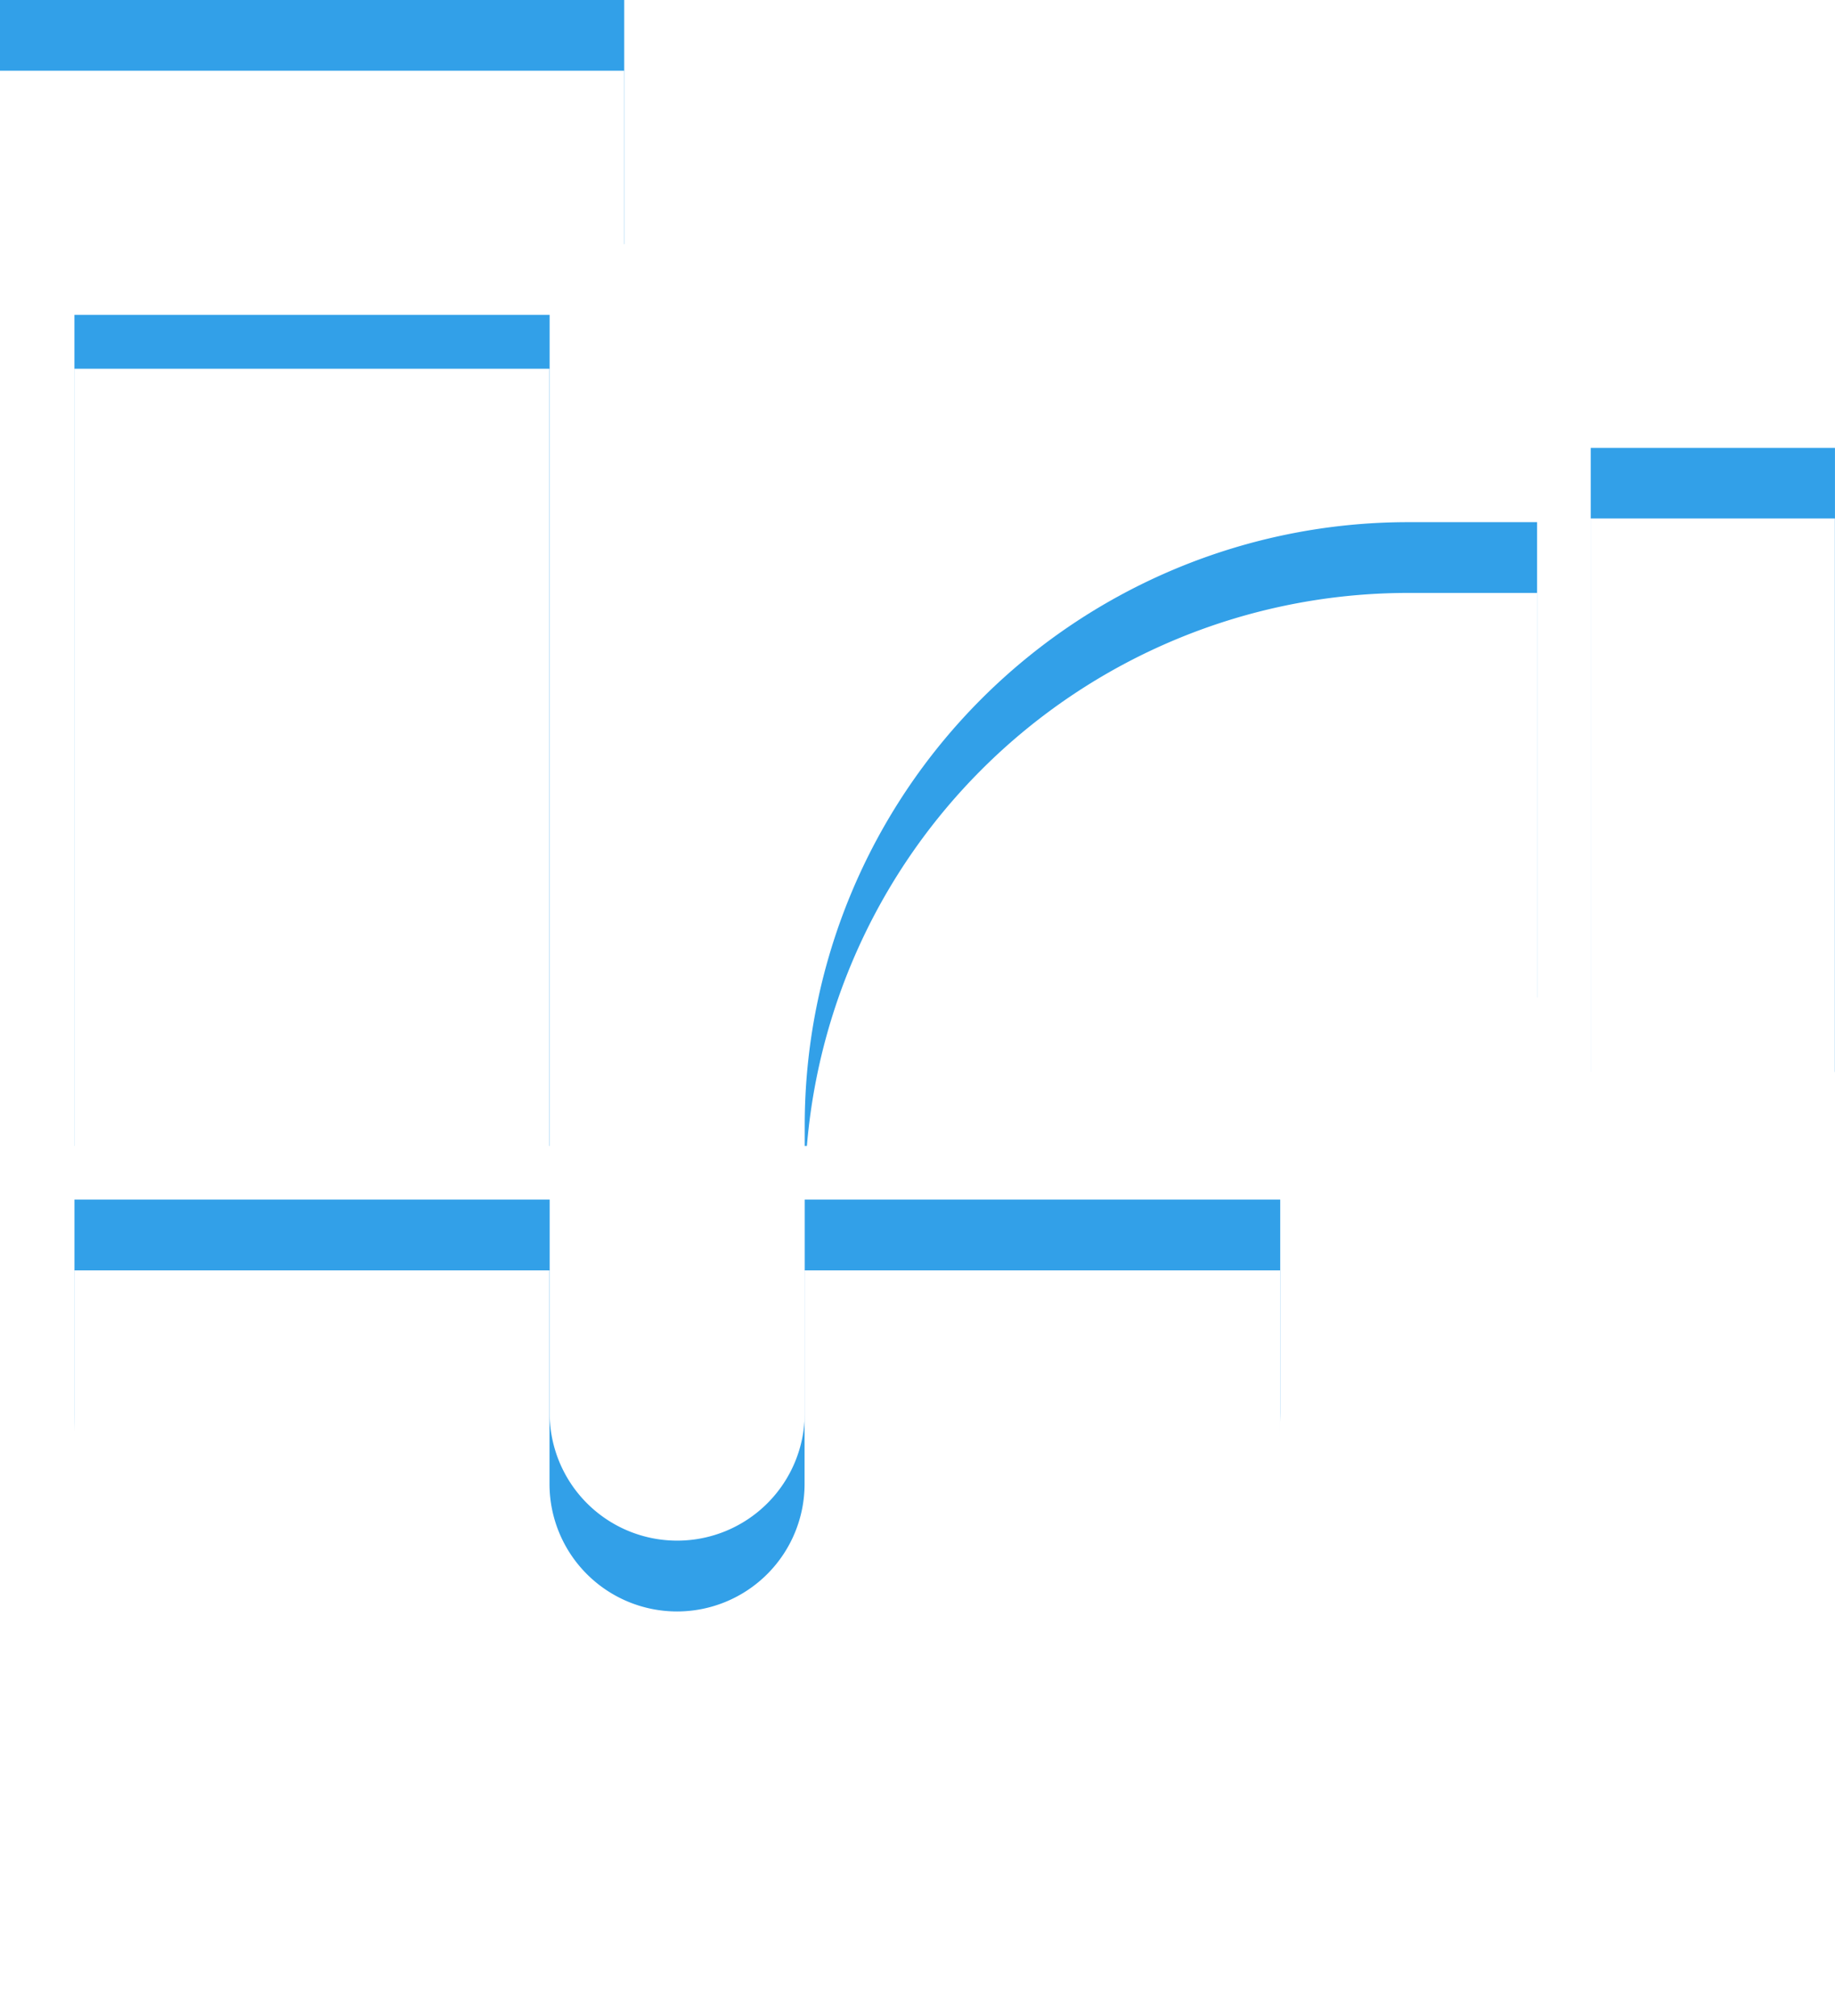
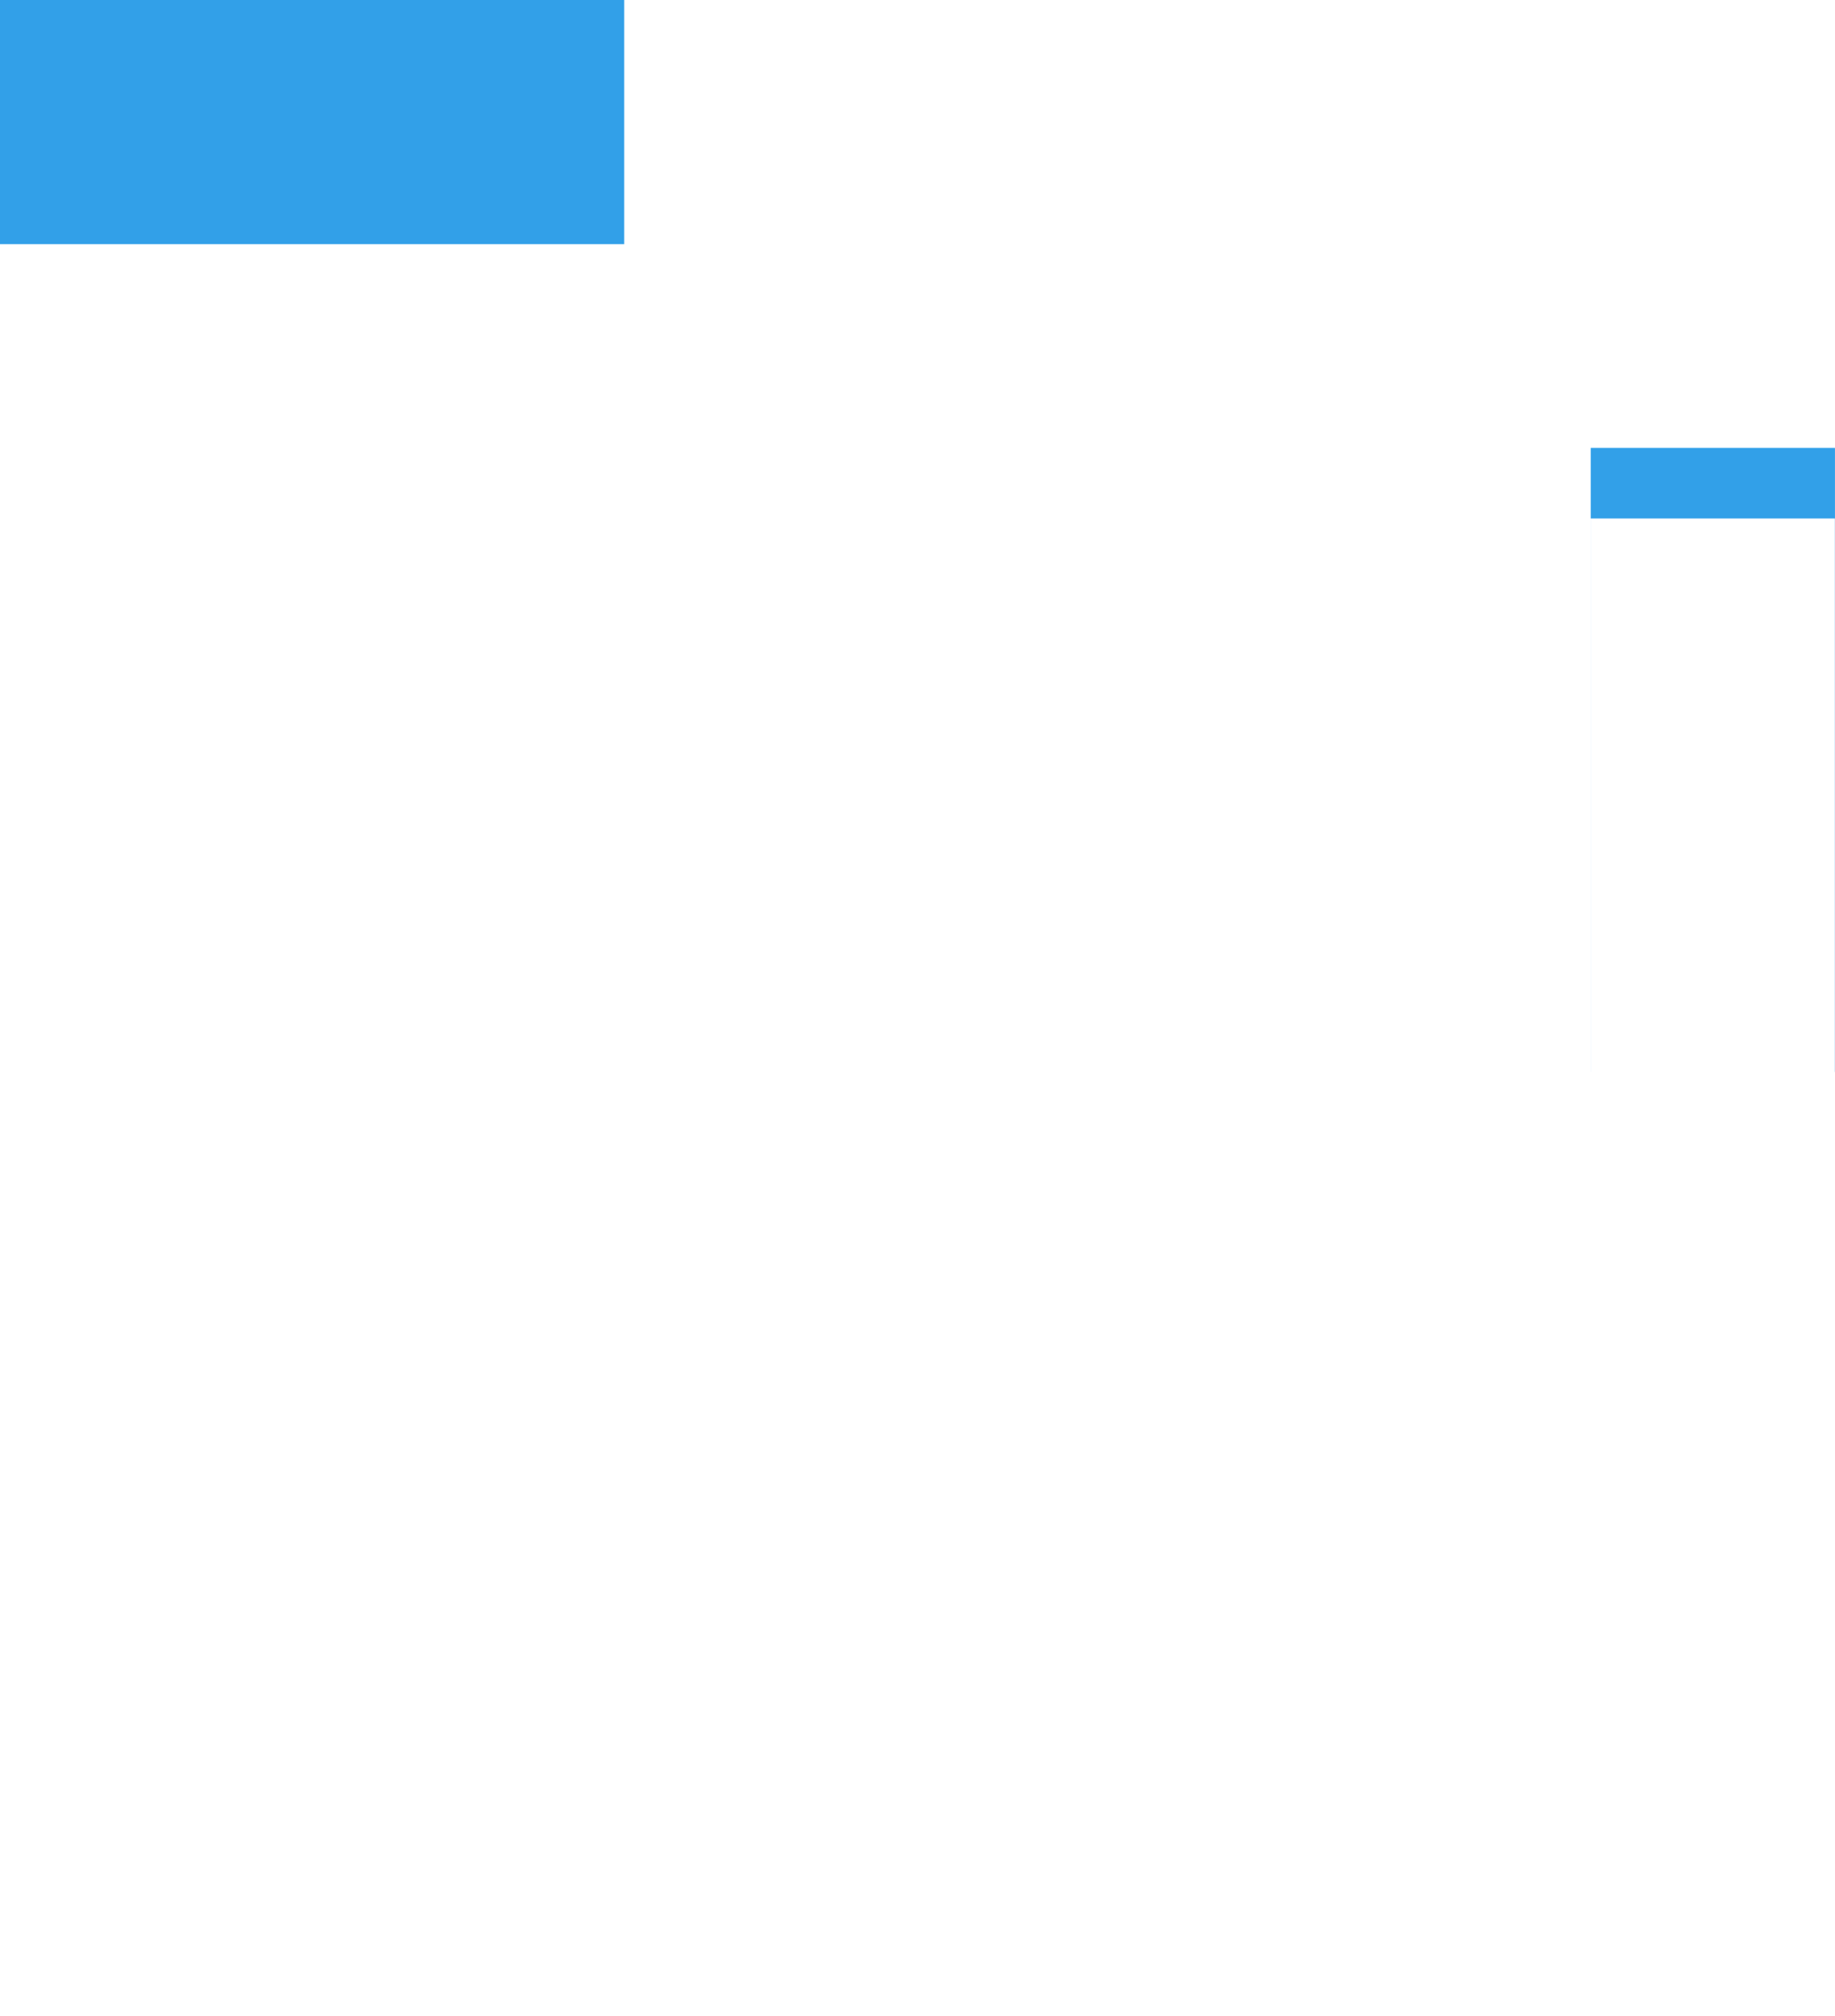
<svg xmlns="http://www.w3.org/2000/svg" width="52" height="57.139" viewBox="0 0 52 57.139">
  <defs>
    <filter id="Path_2648" x="45.077" y="12.694" width="6.922" height="17.685">
      <feOffset dy="2" />
      <feGaussianBlur stdDeviation="1.5" result="blur" />
      <feFlood flood-opacity="0.502" result="color" />
      <feComposite operator="out" in="SourceGraphic" in2="blur" />
      <feComposite operator="in" in="color" />
      <feComposite operator="in" in2="SourceGraphic" />
    </filter>
    <filter id="Path_2649" x="2.11" y="8.443" width="13.466" height="24.035">
      <feOffset dy="2" />
      <feGaussianBlur stdDeviation="1.5" result="blur-2" />
      <feFlood flood-opacity="0.502" result="color-2" />
      <feComposite operator="out" in="SourceGraphic" in2="blur-2" />
      <feComposite operator="in" in="color-2" />
      <feComposite operator="in" in2="SourceGraphic" />
    </filter>
    <filter id="Path_2650" x="22.804" y="14.799" width="20.75" height="17.68">
      <feOffset dy="2" />
      <feGaussianBlur stdDeviation="1.5" result="blur-3" />
      <feFlood flood-opacity="0.502" result="color-3" />
      <feComposite operator="out" in="SourceGraphic" in2="blur-3" />
      <feComposite operator="in" in="color-3" />
      <feComposite operator="in" in2="SourceGraphic" />
    </filter>
    <filter id="Path_2651" x="2.11" y="34.001" width="34.169" height="23.138">
      <feOffset dy="2" />
      <feGaussianBlur stdDeviation="1.5" result="blur-4" />
      <feFlood flood-opacity="0.502" result="color-4" />
      <feComposite operator="out" in="SourceGraphic" in2="blur-4" />
      <feComposite operator="in" in="color-4" />
      <feComposite operator="in" in2="SourceGraphic" />
    </filter>
    <filter id="Rectangle_55" x="0" y="0" width="17.689" height="6.92">
      <feOffset dy="2" />
      <feGaussianBlur stdDeviation="1.5" result="blur-5" />
      <feFlood flood-opacity="0.502" result="color-5" />
      <feComposite operator="out" in="SourceGraphic" in2="blur-5" />
      <feComposite operator="in" in="color-5" />
      <feComposite operator="in" in2="SourceGraphic" />
    </filter>
  </defs>
  <g id="Group_3166" data-name="Group 3166" transform="translate(-936 -893.935)">
    <g data-type="innerShadowGroup">
      <path id="Path_2648-2" data-name="Path 2648" d="M47.335,13.33v2.1h0V28.91h0v2.106h6.921V13.33Z" transform="translate(933.743 893.3)" fill="#32a0e8" />
      <g transform="matrix(1, 0, 0, 1, 936, 893.94)" filter="url(#Path_2648)">
        <path id="Path_2648-3" data-name="Path 2648" d="M47.335,13.33v2.1h0V28.91h0v2.106h6.921V13.33Z" transform="translate(-2.26 -0.64)" fill="#fff" />
      </g>
    </g>
    <g data-type="innerShadowGroup">
-       <path id="Path_2649-2" data-name="Path 2649" d="M2.215,32.9H15.681V8.866H2.215Z" transform="translate(935.894 893.513)" fill="#32a0e8" />
      <g transform="matrix(1, 0, 0, 1, 936, 893.94)" filter="url(#Path_2649)">
-         <path id="Path_2649-3" data-name="Path 2649" d="M2.215,32.9H15.681V8.866H2.215Z" transform="translate(-0.11 -0.42)" fill="#fff" />
-       </g>
+         </g>
    </g>
    <g data-type="innerShadowGroup">
-       <path id="Path_2650-2" data-name="Path 2650" d="M44.7,15.54H41.031A17.1,17.1,0,0,0,23.946,32.625v.594H37.421v-.6a3.613,3.613,0,0,1,3.609-3.609H44.7Z" transform="translate(934.858 893.194)" fill="#32a0e8" />
      <g transform="matrix(1, 0, 0, 1, 936, 893.94)" filter="url(#Path_2650)">
        <path id="Path_2650-3" data-name="Path 2650" d="M44.7,15.54H41.031A17.1,17.1,0,0,0,23.946,32.625v.594H37.421v-.6a3.613,3.613,0,0,1,3.609-3.609H44.7Z" transform="translate(-1.14 -0.74)" fill="#fff" />
      </g>
    </g>
    <g data-type="innerShadowGroup">
-       <path id="Path_2651-2" data-name="Path 2651" d="M36.38,35.7H22.91v6.053a3.614,3.614,0,0,1-7.228,0V35.7H2.216v6.053a17.085,17.085,0,0,0,34.169,0V35.7h0" transform="translate(935.894 892.233)" fill="#32a0e8" />
      <g transform="matrix(1, 0, 0, 1, 936, 893.94)" filter="url(#Path_2651)">
        <path id="Path_2651-3" data-name="Path 2651" d="M36.38,35.7H22.91v6.053a3.614,3.614,0,0,1-7.228,0V35.7H2.216v6.053a17.085,17.085,0,0,0,34.169,0V35.7h0" transform="translate(-0.11 -1.7)" fill="#fff" />
      </g>
    </g>
    <g data-type="innerShadowGroup">
      <rect id="Rectangle_55-2" data-name="Rectangle 55" width="17.689" height="6.92" transform="translate(936 893.935)" fill="#32a0e8" />
      <g transform="matrix(1, 0, 0, 1, 936, 893.94)" filter="url(#Rectangle_55)">
-         <rect id="Rectangle_55-3" data-name="Rectangle 55" width="17.689" height="6.92" fill="#fff" />
-       </g>
+         </g>
    </g>
  </g>
</svg>